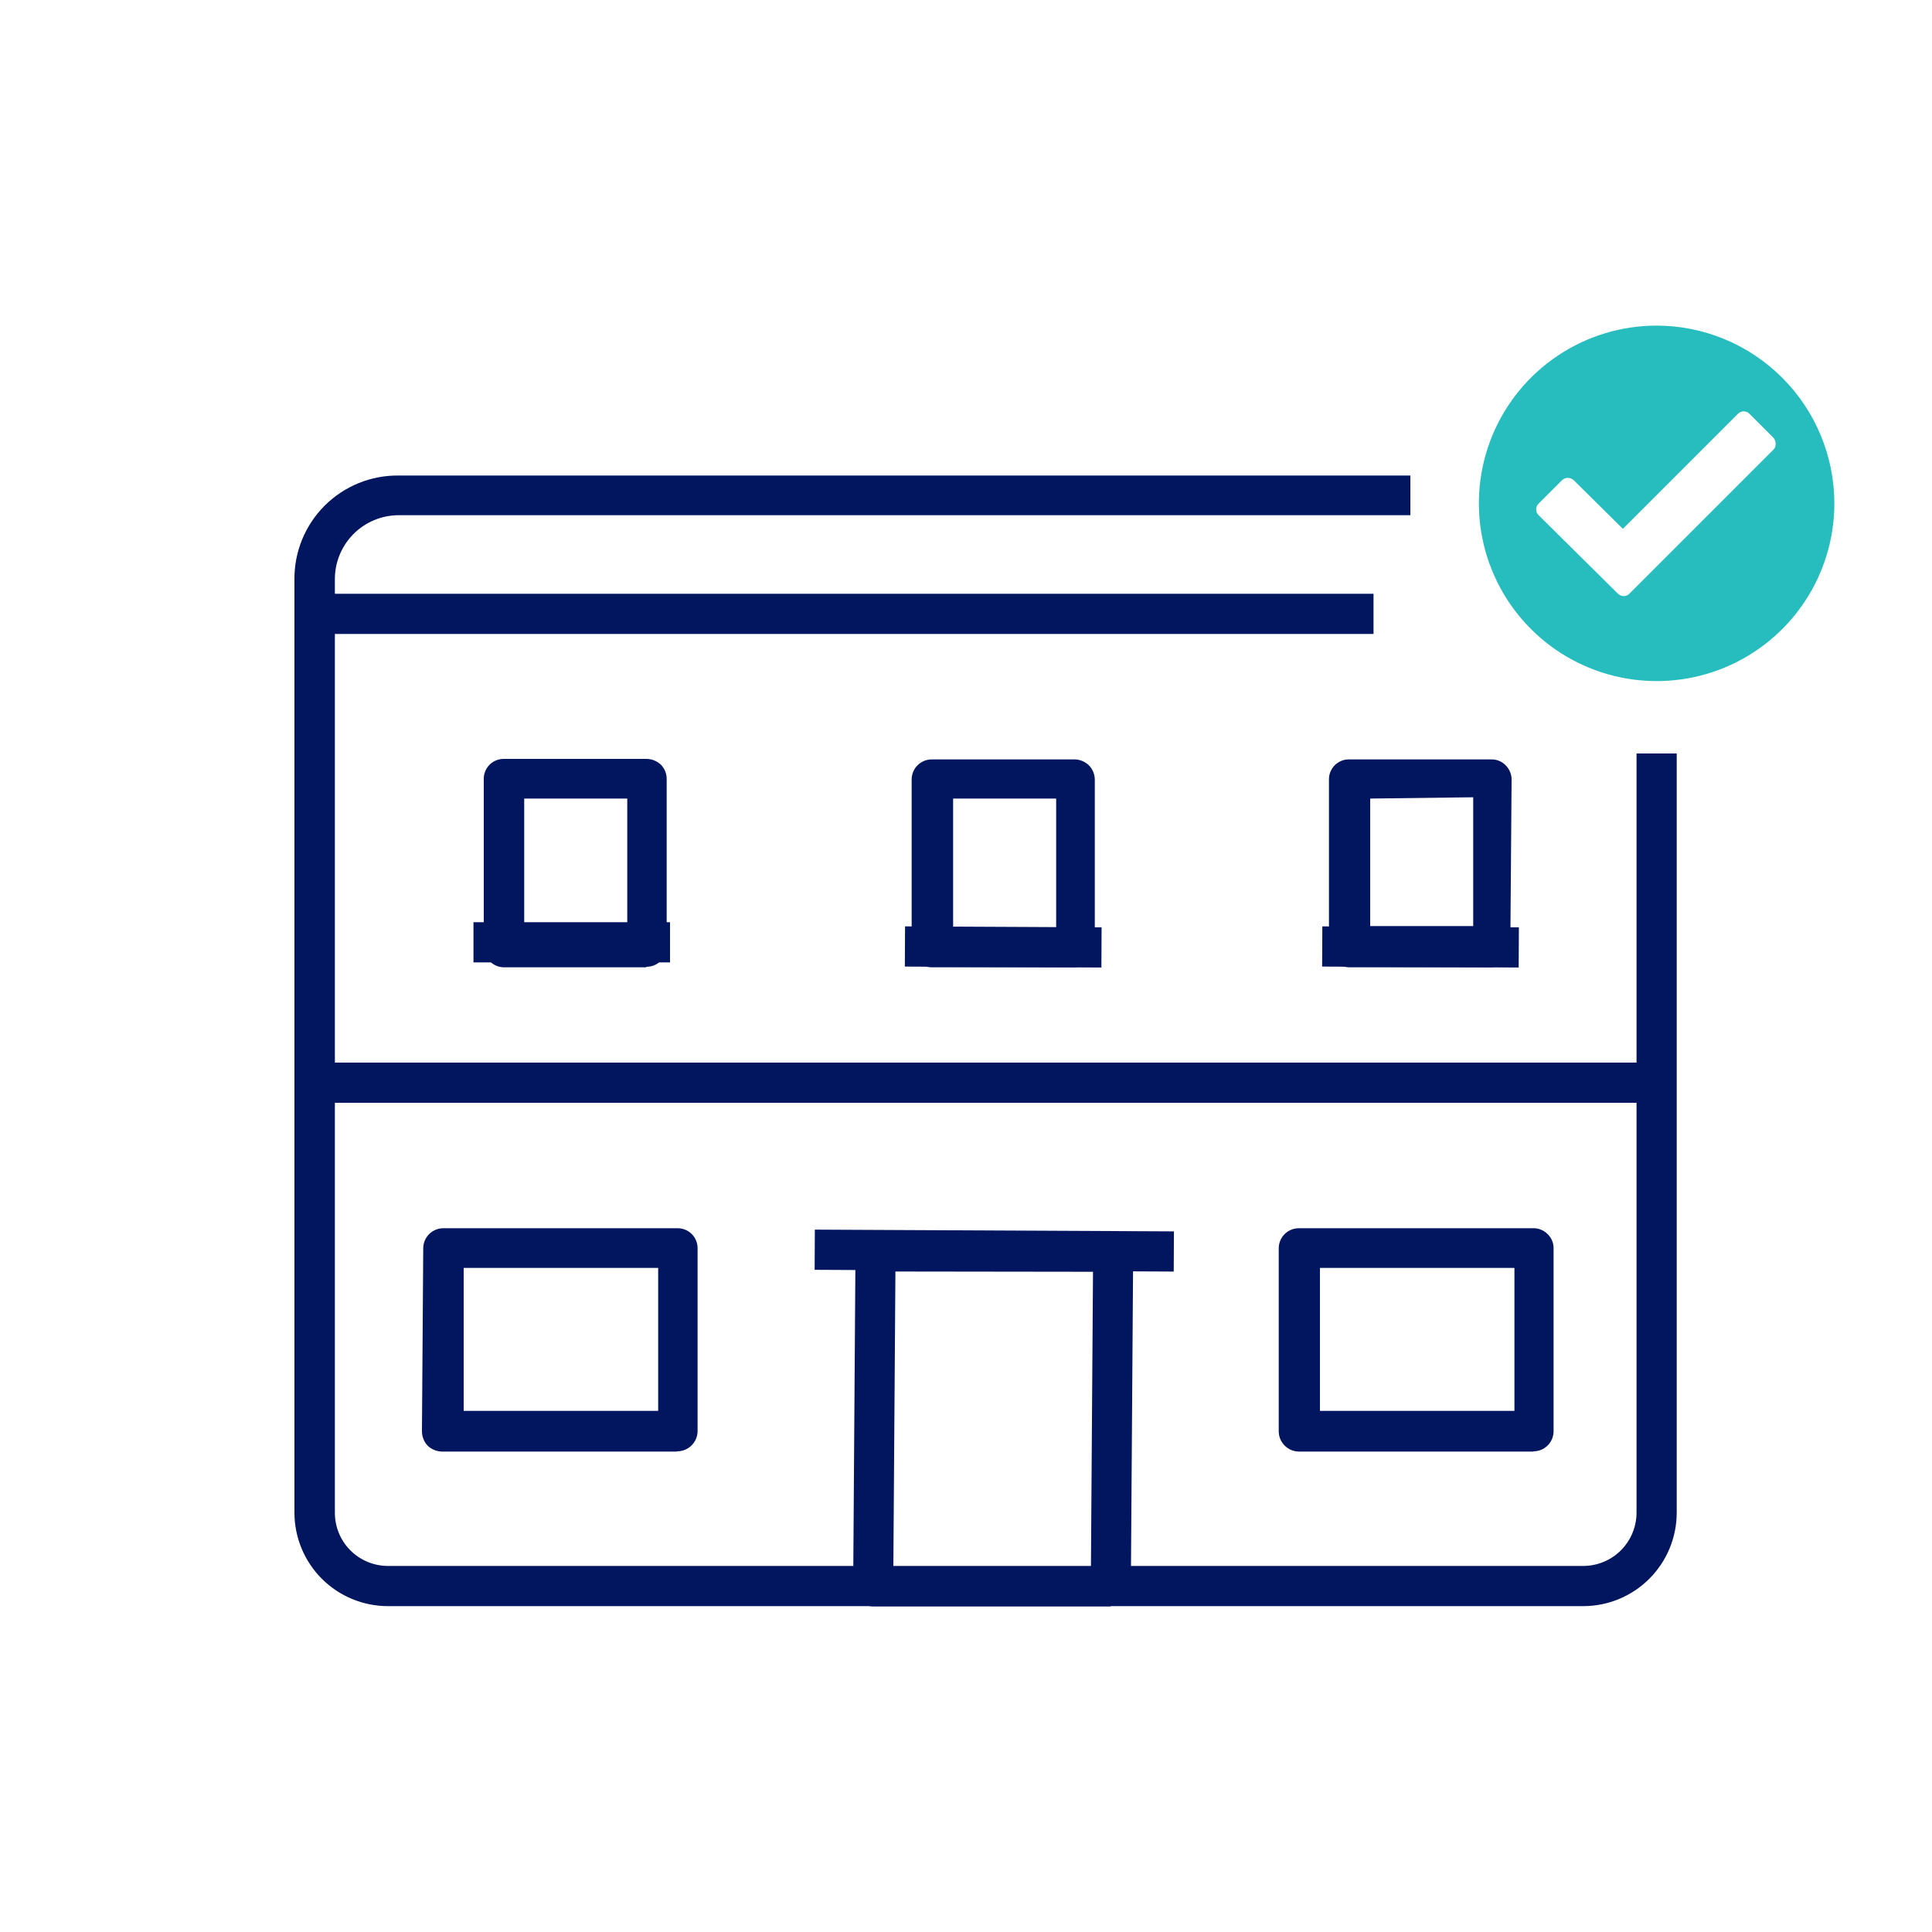
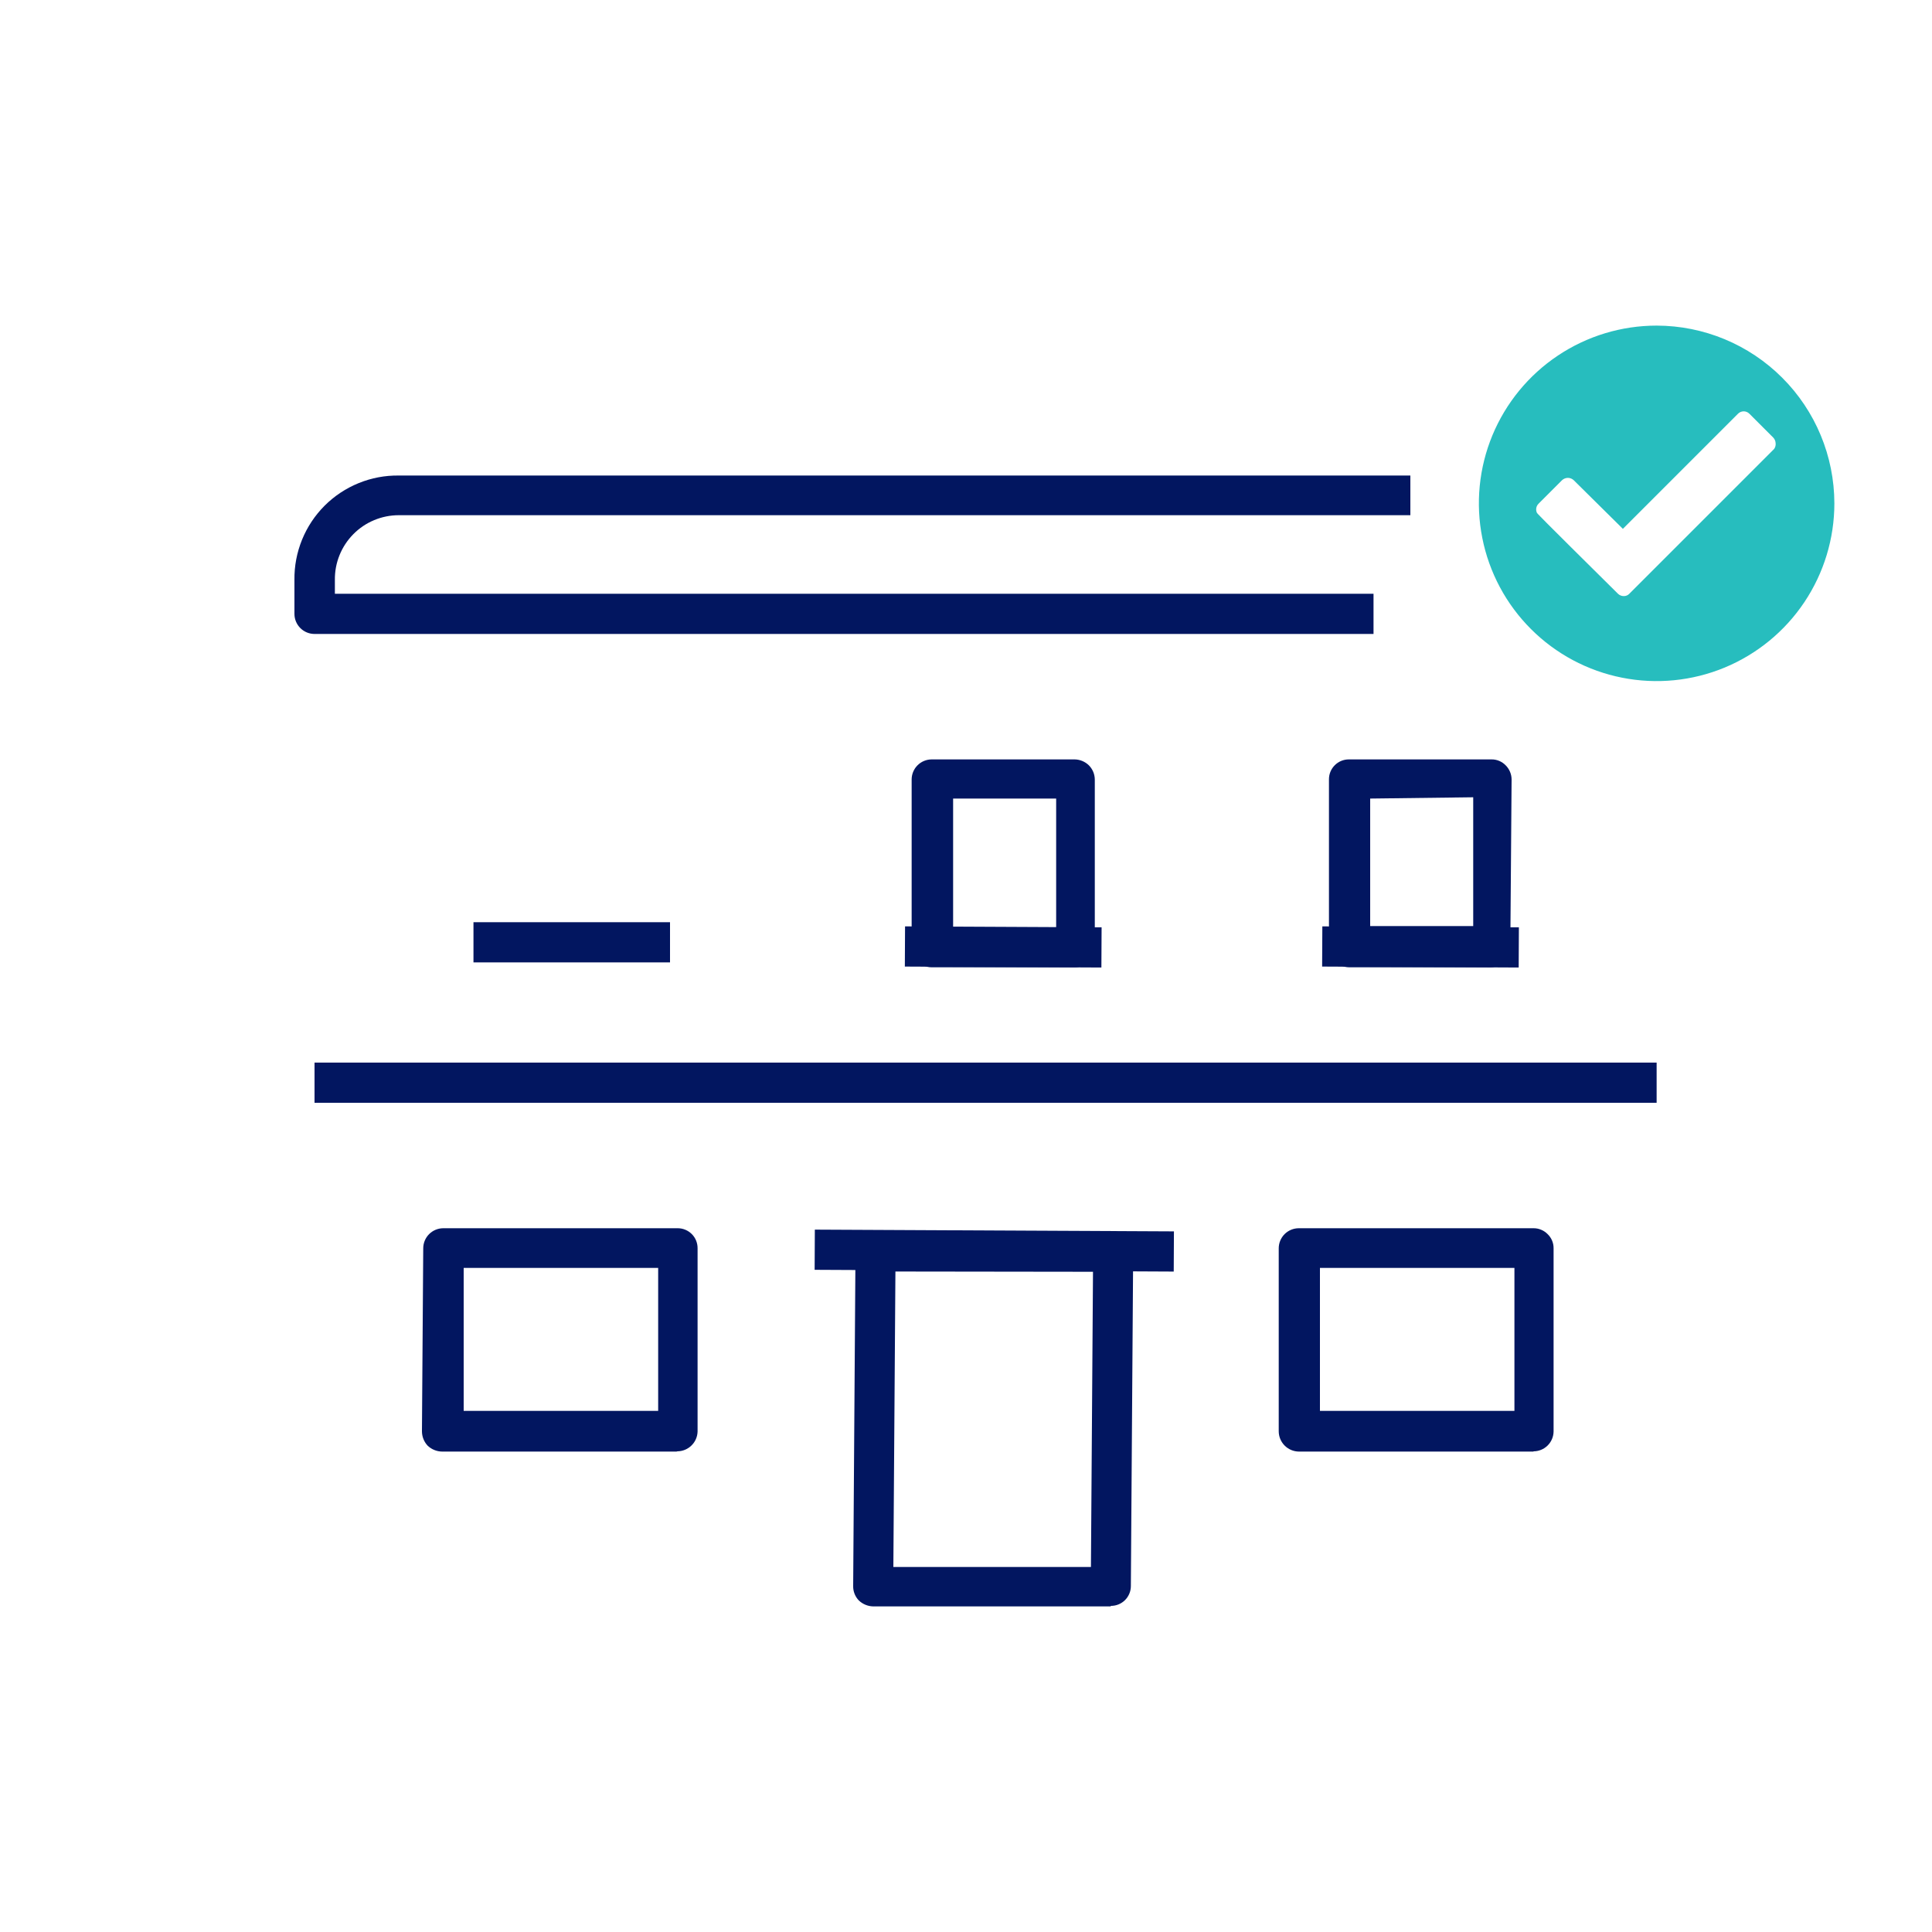
<svg xmlns="http://www.w3.org/2000/svg" width="75" height="75" viewBox="0 0 75 75" fill="none">
  <path d="M12.21 24.61H53.32V23.05H13V22.51C12.996 22.182 13.057 21.856 13.18 21.552C13.303 21.247 13.485 20.971 13.716 20.737C13.946 20.503 14.221 20.318 14.524 20.192C14.827 20.065 15.152 20 15.48 20H54.75V18.46H15.48C14.946 18.453 14.417 18.553 13.922 18.755C13.428 18.956 12.979 19.254 12.601 19.631C12.224 20.009 11.926 20.458 11.725 20.952C11.524 21.447 11.423 21.976 11.43 22.51V23.83C11.43 24.037 11.512 24.235 11.659 24.382C11.805 24.528 12.003 24.61 12.21 24.61Z" fill="#021660" />
  <path d="M64.31 41.25H12.21V42.81H64.31V41.25Z" fill="#021660" />
-   <path d="M15.05 62.35H61.46C62.421 62.35 63.343 61.969 64.023 61.29C64.704 60.612 65.087 59.691 65.09 58.73V29.25H63.53V58.73C63.527 59.277 63.308 59.801 62.92 60.187C62.532 60.573 62.007 60.79 61.46 60.79H15.05C14.505 60.787 13.984 60.569 13.6 60.183C13.216 59.797 13 59.275 13 58.73V23.83H11.43V58.73C11.433 59.689 11.815 60.608 12.493 61.287C13.172 61.965 14.091 62.347 15.05 62.35Z" fill="#021660" />
  <path d="M43.12 62.36H33.89C33.685 62.354 33.489 62.272 33.34 62.13C33.268 62.056 33.212 61.968 33.174 61.872C33.136 61.776 33.118 61.673 33.12 61.57L33.21 48.57C33.21 48.468 33.23 48.366 33.269 48.272C33.309 48.177 33.366 48.091 33.438 48.019C33.511 47.946 33.597 47.889 33.692 47.849C33.786 47.81 33.888 47.79 33.99 47.79H43.22C43.427 47.791 43.624 47.874 43.77 48.02C43.841 48.093 43.897 48.179 43.935 48.273C43.973 48.367 43.992 48.468 43.99 48.57L43.9 61.57C43.9 61.672 43.88 61.773 43.84 61.867C43.801 61.961 43.744 62.046 43.671 62.118C43.598 62.19 43.512 62.246 43.418 62.284C43.323 62.322 43.222 62.341 43.12 62.34V62.36ZM34.76 49.36L34.68 60.83H42.35L42.43 49.37L34.76 49.36Z" fill="#021660" />
  <path d="M26.26 56.35H17.16C16.951 56.347 16.751 56.264 16.6 56.12C16.458 55.968 16.38 55.768 16.38 55.56L16.43 48.46C16.43 48.255 16.511 48.058 16.655 47.912C16.799 47.766 16.995 47.683 17.2 47.68H26.31C26.412 47.68 26.513 47.7 26.607 47.74C26.701 47.779 26.786 47.837 26.858 47.909C26.93 47.982 26.986 48.068 27.024 48.162C27.062 48.257 27.081 48.358 27.08 48.46V55.57C27.075 55.774 26.991 55.969 26.845 56.112C26.7 56.256 26.504 56.337 26.3 56.34L26.26 56.35ZM18 49.22V54.77H25.55V49.22H18Z" fill="#021660" />
  <path d="M31.632 47.734L31.624 49.294L45.564 49.362L45.572 47.802L31.632 47.734Z" fill="#021660" />
  <path d="M41.71 37.55H36.16C35.953 37.549 35.756 37.466 35.61 37.32C35.471 37.17 35.392 36.974 35.39 36.77V30.25C35.393 30.045 35.476 29.849 35.622 29.705C35.768 29.561 35.965 29.48 36.17 29.48H41.72C41.926 29.484 42.123 29.566 42.27 29.71C42.343 29.784 42.401 29.871 42.441 29.967C42.48 30.063 42.5 30.166 42.5 30.27V36.78C42.5 36.882 42.48 36.983 42.441 37.077C42.401 37.171 42.343 37.256 42.271 37.328C42.198 37.4 42.112 37.456 42.018 37.494C41.923 37.532 41.822 37.551 41.72 37.55H41.71ZM37 31V36H41V31H37Z" fill="#021660" />
  <path d="M35.134 35.962L35.126 37.522L42.756 37.559L42.764 35.999L35.134 35.962Z" fill="#021660" />
  <path d="M59.53 56.35H50.42C50.212 56.347 50.014 56.263 49.868 56.115C49.722 55.967 49.64 55.768 49.64 55.56V48.46C49.64 48.253 49.722 48.055 49.868 47.908C50.015 47.762 50.213 47.68 50.42 47.68H59.53C59.633 47.679 59.734 47.699 59.828 47.739C59.923 47.778 60.009 47.837 60.08 47.91C60.154 47.981 60.212 48.066 60.252 48.161C60.292 48.256 60.311 48.357 60.31 48.46V55.57C60.307 55.775 60.224 55.971 60.078 56.115C59.932 56.259 59.735 56.34 59.53 56.34V56.35ZM51.24 49.22V54.77H58.79V49.22H51.24Z" fill="#021660" />
-   <path d="M25.08 37.55H19.53C19.43 37.545 19.331 37.521 19.24 37.478C19.149 37.435 19.067 37.375 19 37.3C18.927 37.229 18.87 37.143 18.832 37.048C18.794 36.954 18.776 36.852 18.78 36.75V30.23C18.78 30.128 18.8 30.027 18.84 29.933C18.879 29.839 18.936 29.754 19.009 29.682C19.082 29.61 19.168 29.554 19.262 29.516C19.357 29.478 19.458 29.459 19.56 29.46H25.11C25.316 29.466 25.512 29.548 25.66 29.69C25.732 29.764 25.788 29.852 25.826 29.948C25.864 30.044 25.882 30.147 25.88 30.25V36.76C25.877 36.965 25.794 37.161 25.648 37.305C25.502 37.449 25.305 37.53 25.1 37.53L25.08 37.55ZM20.35 31V36H24.35V31H20.35Z" fill="#021660" />
  <path d="M18.38 35.8V37.36H26.01V35.8H18.38Z" fill="#021660" />
  <path d="M57.91 37.55H52.37C52.161 37.547 51.961 37.465 51.81 37.32C51.668 37.168 51.59 36.968 51.59 36.76V30.25C51.59 30.046 51.671 29.85 51.816 29.706C51.96 29.561 52.156 29.48 52.36 29.48H57.9C58.002 29.479 58.104 29.498 58.199 29.538C58.293 29.578 58.379 29.636 58.45 29.71C58.596 29.856 58.679 30.053 58.68 30.26L58.63 36.78C58.627 36.985 58.544 37.181 58.398 37.325C58.252 37.469 58.055 37.55 57.85 37.55H57.91ZM53.19 31V35.95H57.19V30.95L53.19 31Z" fill="#021660" />
  <path d="M51.333 35.962L51.325 37.522L58.955 37.559L58.963 35.999L51.333 35.962Z" fill="#021660" />
-   <path d="M64.31 12.64C62.945 12.64 61.611 13.045 60.477 13.803C59.342 14.561 58.458 15.639 57.935 16.899C57.413 18.16 57.276 19.548 57.543 20.886C57.809 22.225 58.466 23.454 59.431 24.419C60.396 25.384 61.625 26.041 62.964 26.307C64.302 26.574 65.69 26.437 66.951 25.915C68.211 25.392 69.289 24.508 70.047 23.373C70.805 22.239 71.21 20.905 71.21 19.54C71.207 17.711 70.48 15.957 69.186 14.664C67.893 13.37 66.139 12.643 64.31 12.64ZM68.87 17.43L63.25 23.05C63.223 23.078 63.19 23.101 63.154 23.117C63.118 23.132 63.079 23.14 63.04 23.14C62.998 23.141 62.956 23.134 62.916 23.118C62.877 23.103 62.84 23.079 62.81 23.05L59.73 20C59.7 19.971 59.675 19.936 59.658 19.898C59.642 19.859 59.633 19.817 59.633 19.775C59.633 19.733 59.642 19.691 59.658 19.653C59.675 19.614 59.7 19.579 59.73 19.55L60.64 18.64C60.701 18.583 60.782 18.551 60.865 18.551C60.949 18.551 61.029 18.583 61.09 18.64L63 20.53L67.47 16.06C67.499 16.031 67.533 16.008 67.571 15.992C67.609 15.976 67.649 15.968 67.69 15.968C67.731 15.968 67.771 15.976 67.809 15.992C67.847 16.008 67.881 16.031 67.91 16.06L68.83 16.98C68.892 17.041 68.928 17.123 68.93 17.21C68.938 17.288 68.916 17.366 68.87 17.43Z" fill="#27BDBE" />
+   <path d="M64.31 12.64C62.945 12.64 61.611 13.045 60.477 13.803C59.342 14.561 58.458 15.639 57.935 16.899C57.413 18.16 57.276 19.548 57.543 20.886C57.809 22.225 58.466 23.454 59.431 24.419C60.396 25.384 61.625 26.041 62.964 26.307C64.302 26.574 65.69 26.437 66.951 25.915C68.211 25.392 69.289 24.508 70.047 23.373C70.805 22.239 71.21 20.905 71.21 19.54C71.207 17.711 70.48 15.957 69.186 14.664C67.893 13.37 66.139 12.643 64.31 12.64ZM68.87 17.43L63.25 23.05C63.223 23.078 63.19 23.101 63.154 23.117C63.118 23.132 63.079 23.14 63.04 23.14C62.998 23.141 62.956 23.134 62.916 23.118C62.877 23.103 62.84 23.079 62.81 23.05C59.7 19.971 59.675 19.936 59.658 19.898C59.642 19.859 59.633 19.817 59.633 19.775C59.633 19.733 59.642 19.691 59.658 19.653C59.675 19.614 59.7 19.579 59.73 19.55L60.64 18.64C60.701 18.583 60.782 18.551 60.865 18.551C60.949 18.551 61.029 18.583 61.09 18.64L63 20.53L67.47 16.06C67.499 16.031 67.533 16.008 67.571 15.992C67.609 15.976 67.649 15.968 67.69 15.968C67.731 15.968 67.771 15.976 67.809 15.992C67.847 16.008 67.881 16.031 67.91 16.06L68.83 16.98C68.892 17.041 68.928 17.123 68.93 17.21C68.938 17.288 68.916 17.366 68.87 17.43Z" fill="#27BDBE" />
</svg>